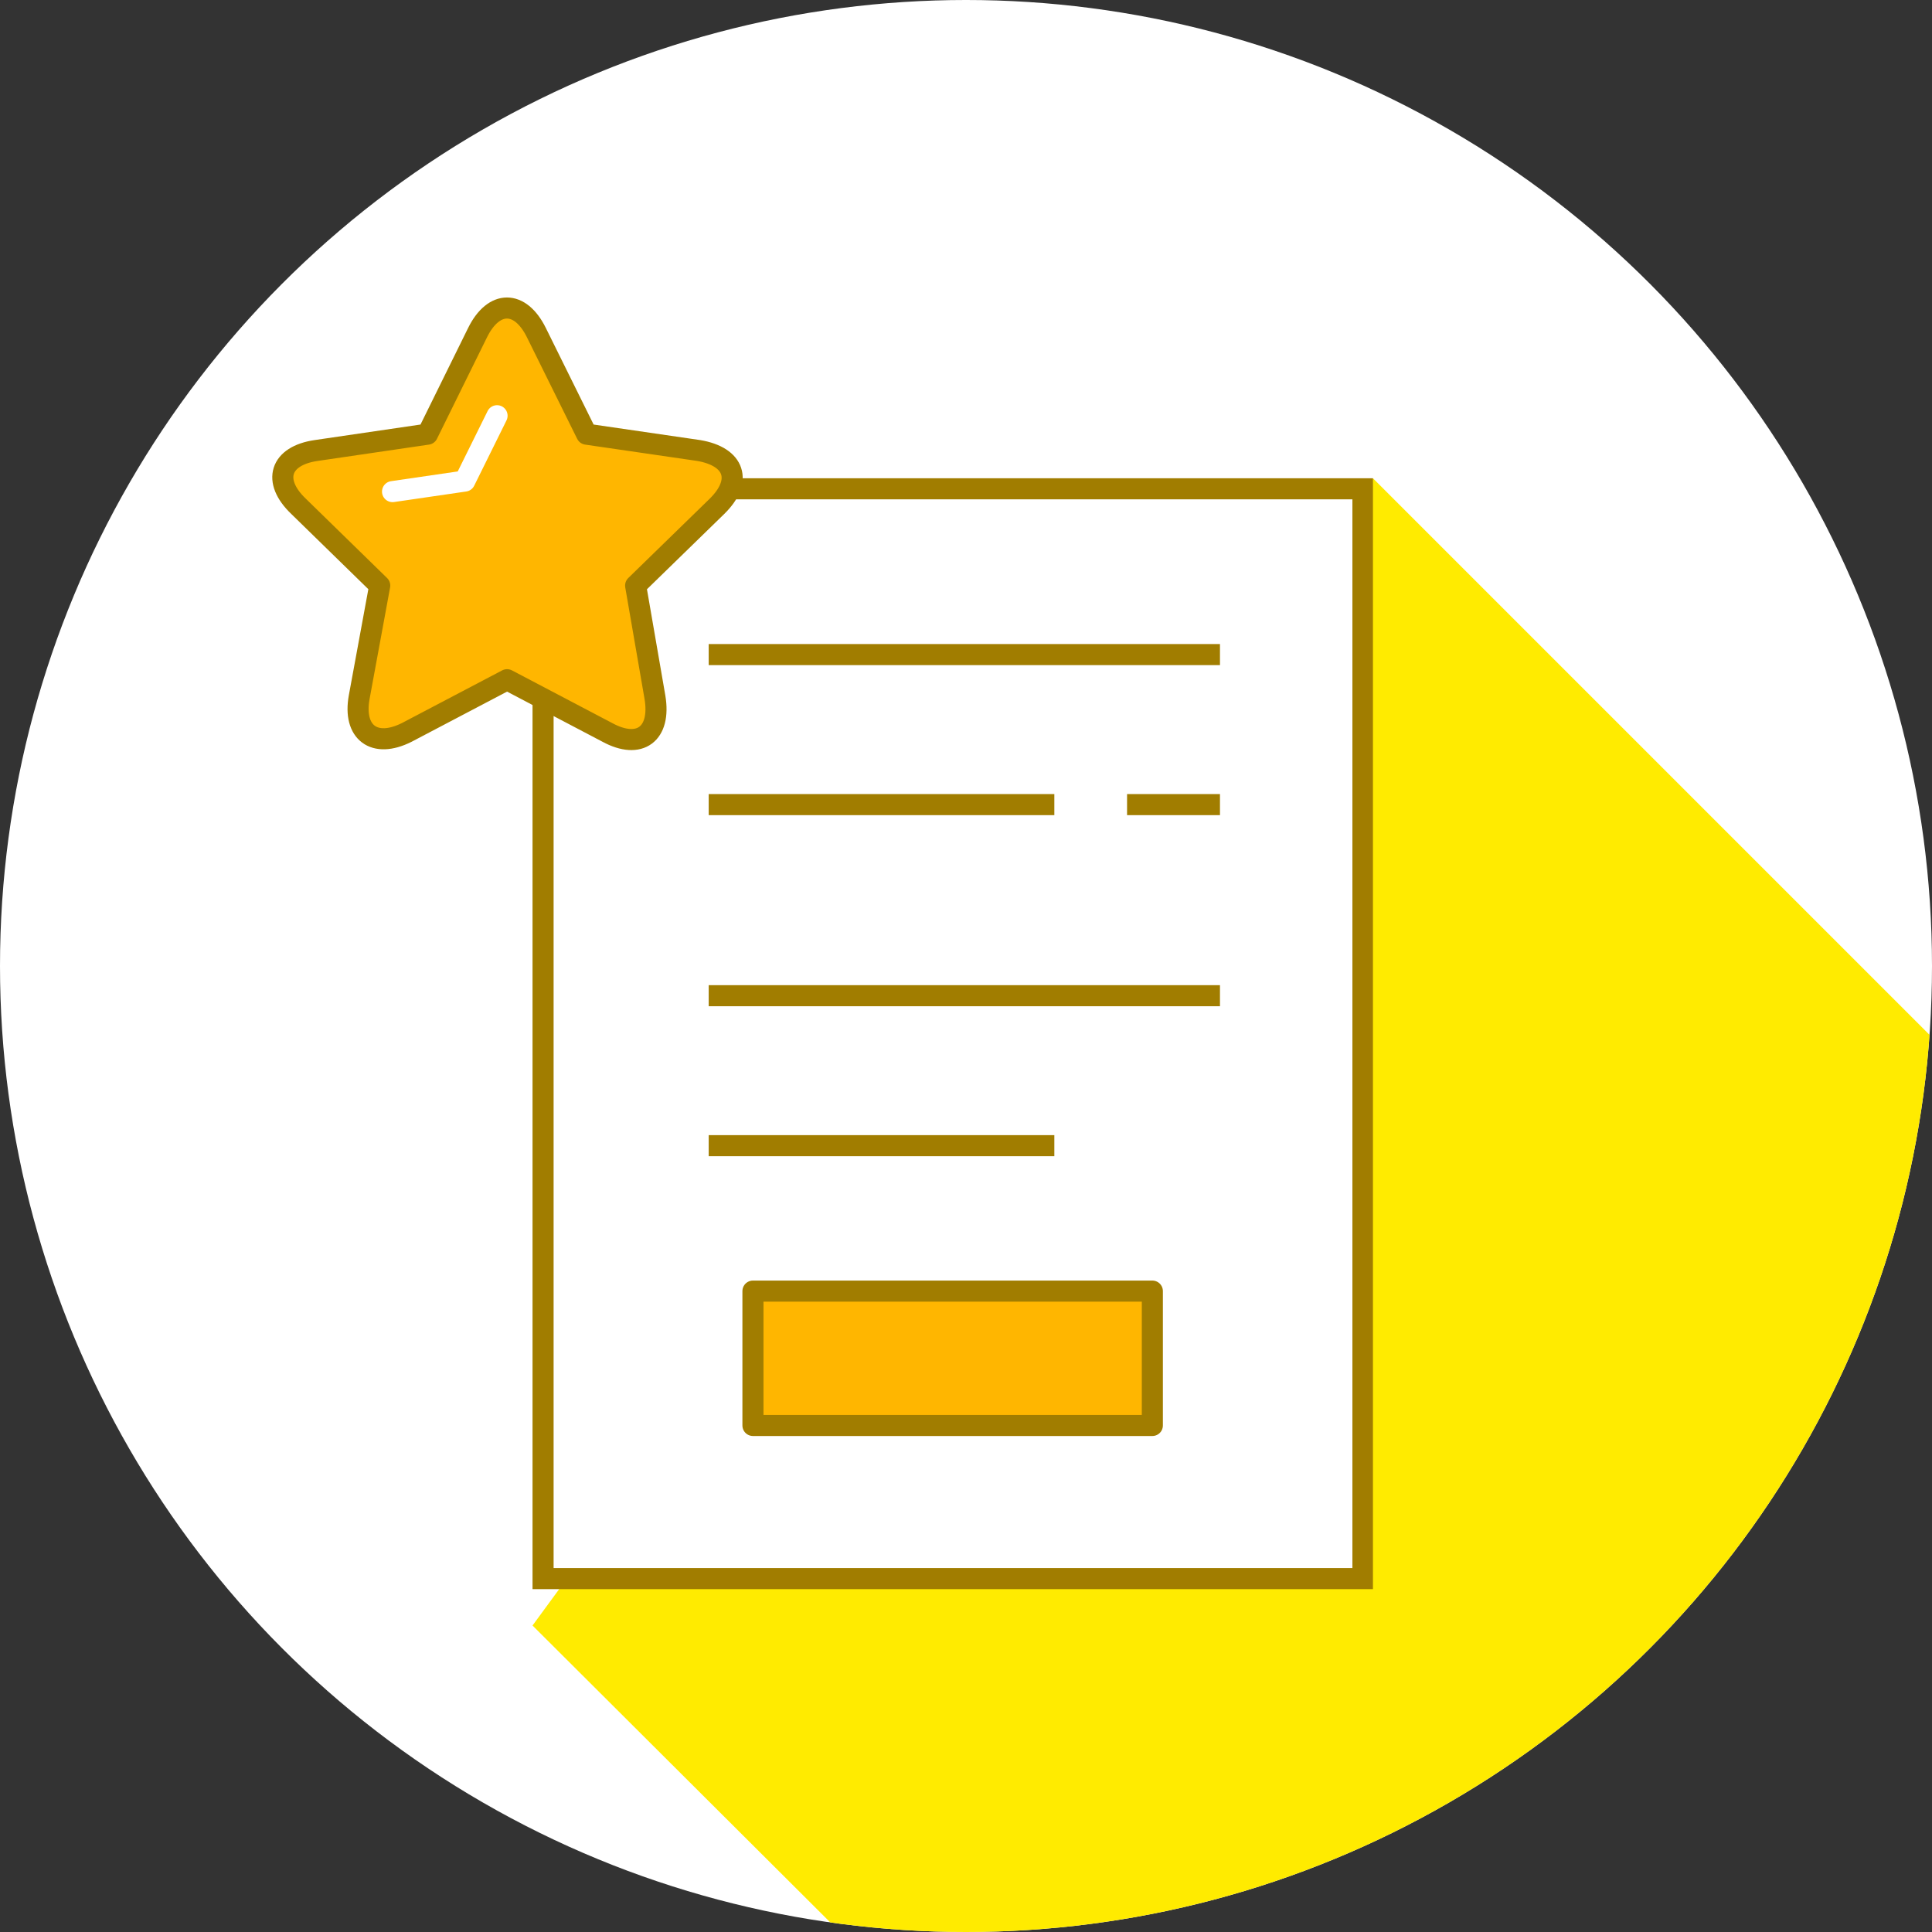
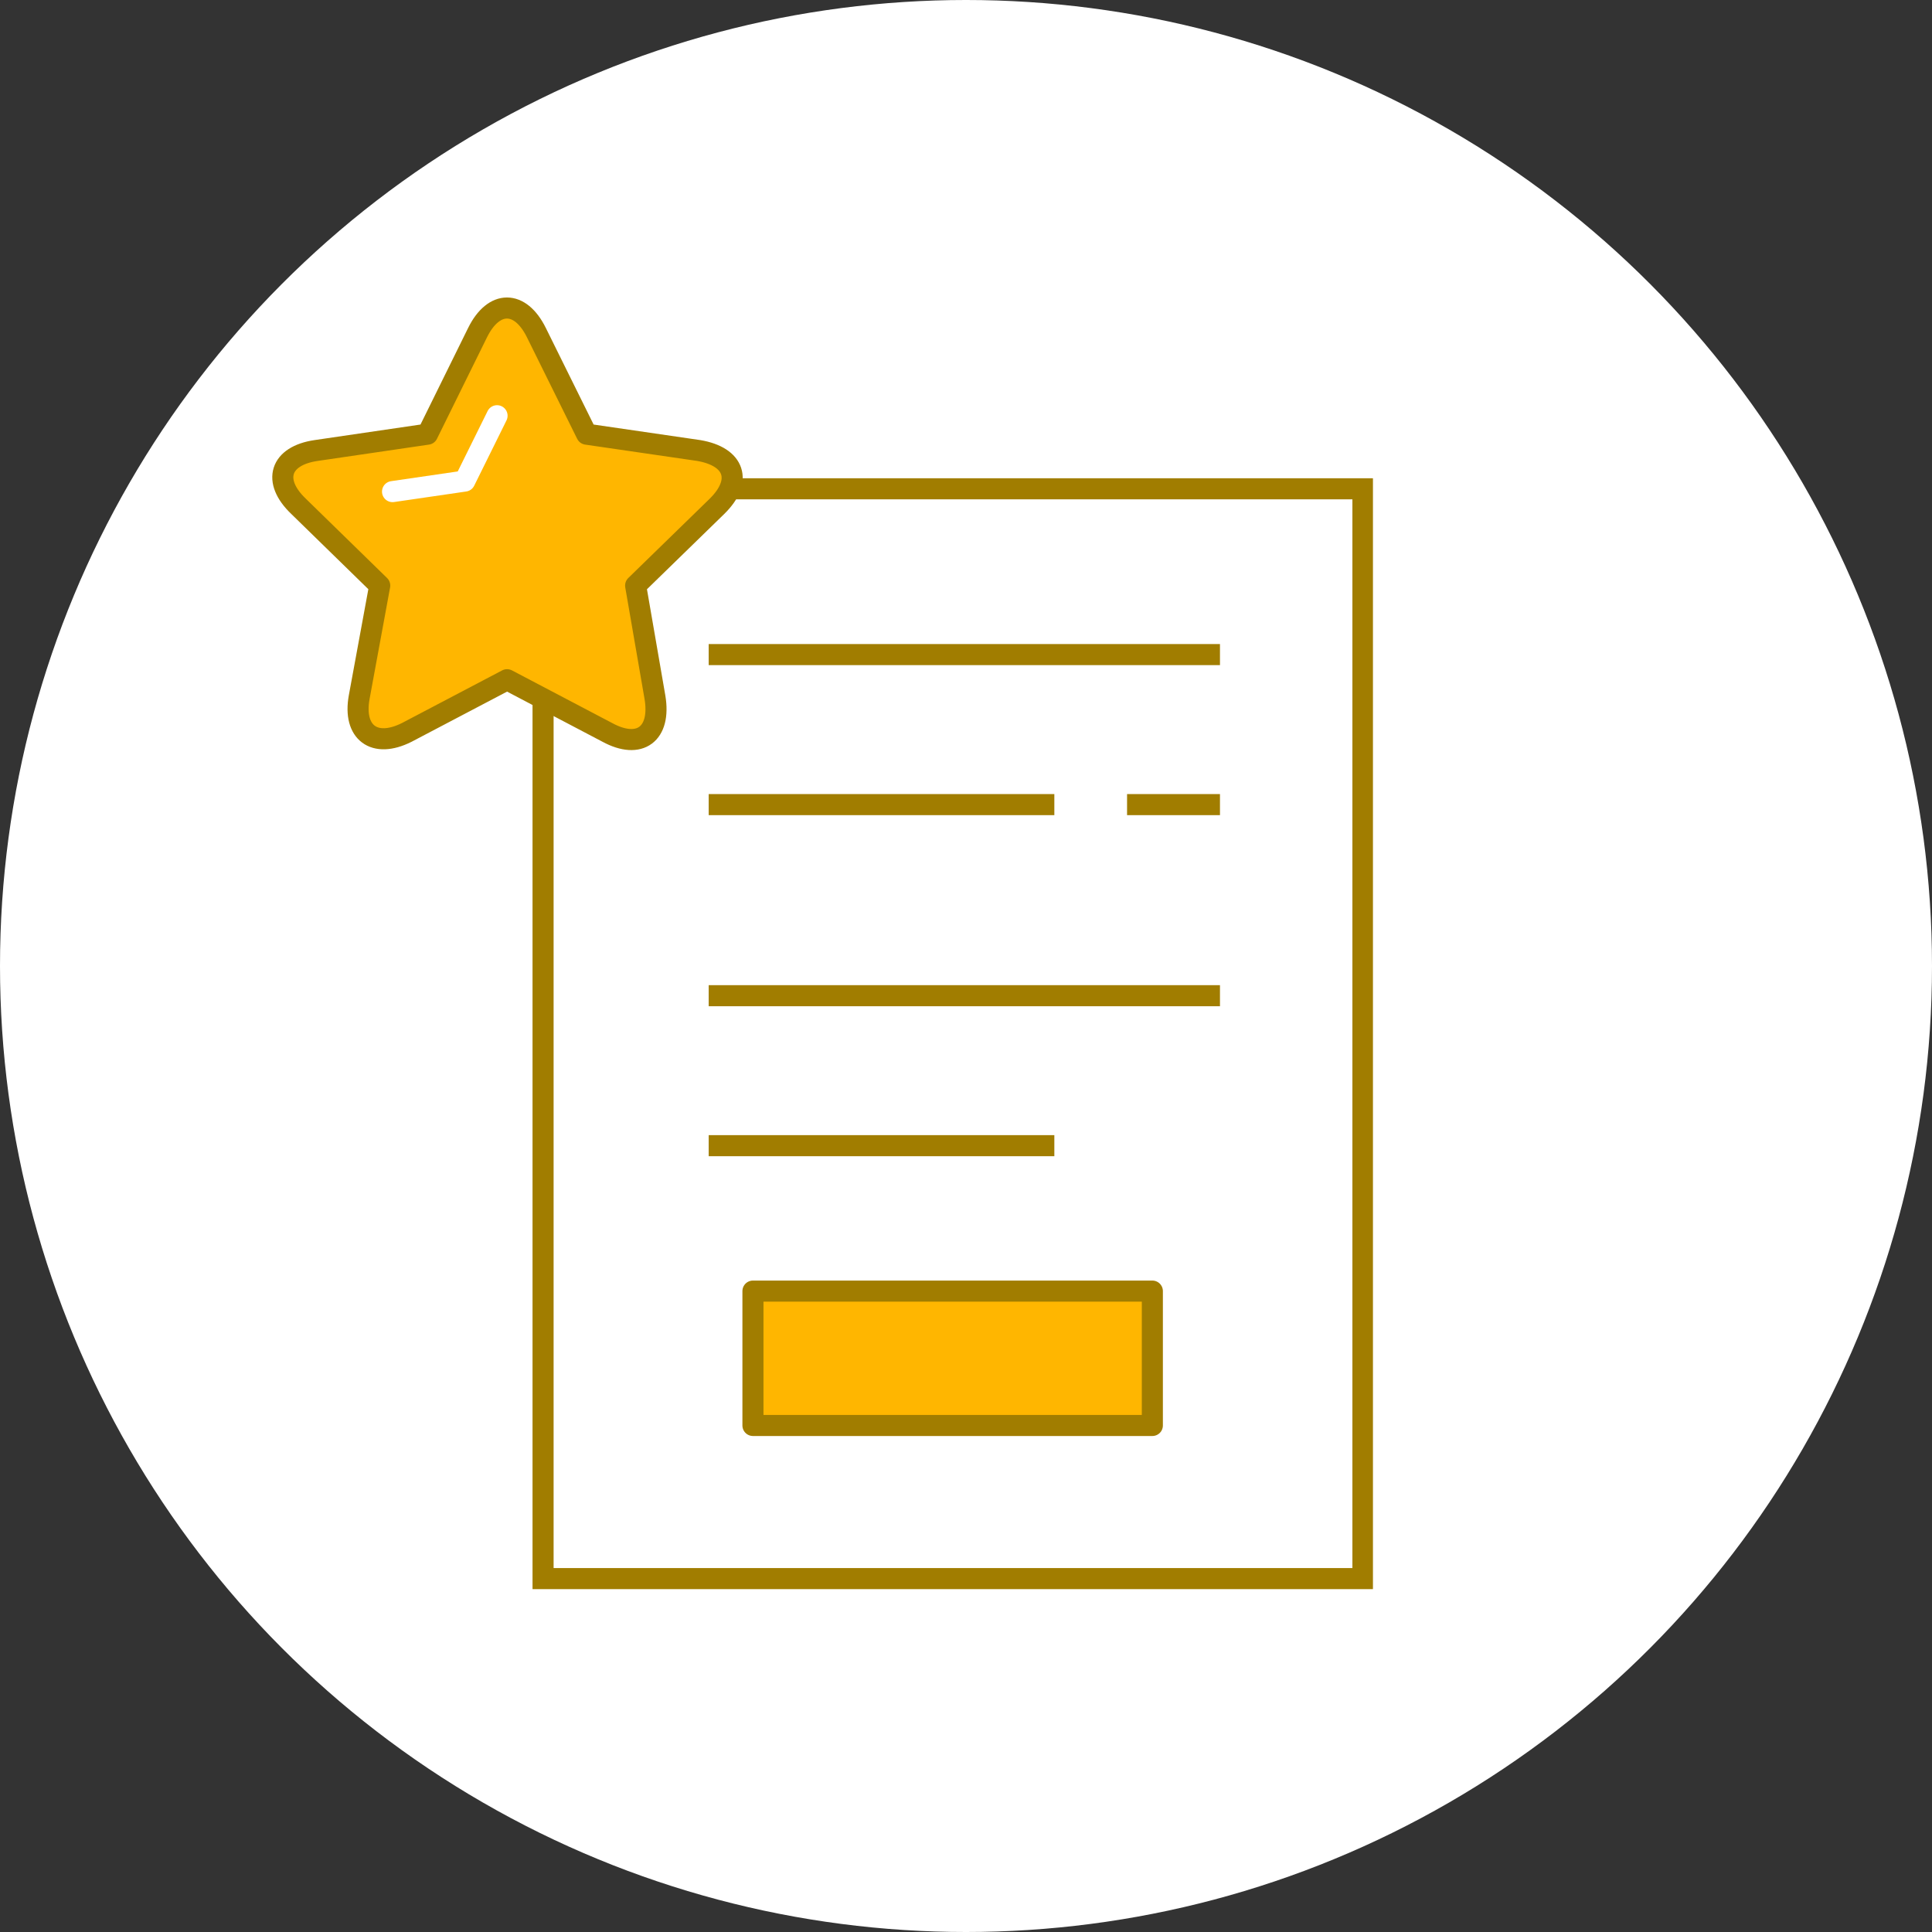
<svg xmlns="http://www.w3.org/2000/svg" viewBox="0 0 110 110">
  <rect x="0" y="0" width="110" height="110" fill="#333333" stroke="none" />
  <defs>
    <style>.cls-1,.cls-6{fill:#fff;}.cls-2{clip-path:url(#clip-path);}.cls-3{fill:#ffeb00;}.cls-4{fill:#a17d00;}.cls-5{fill:#ffb600;}.cls-5,.cls-6{stroke:#a17d00;}.cls-5,.cls-7{stroke-linecap:round;}.cls-5,.cls-6,.cls-7{stroke-linejoin:round;stroke-width:1.2px;}.cls-7{fill:none;stroke:#fff;}</style>
    <clipPath id="clip-path">
      <circle class="cls-1" cx="55" cy="55" r="55" />
    </clipPath>
  </defs>
  <g id="レイヤー_2" data-name="レイヤー 2">
    <g id="ピクト_大" data-name="ピクト　大">
      <circle class="cls-1" cx="55" cy="55" r="55" />
      <g class="cls-2">
-         <polygon class="cls-3" points="78.17 27.23 30.32 92.55 47.82 110 62.49 110 78.66 106.29 90.37 98.07 101.33 86.89 109.14 68.52 109.92 58.98 78.17 27.23" />
        <rect class="cls-1" x="30.92" y="27.83" width="46.65" height="62.04" />
-         <path class="cls-4" d="M77,28.43V89.28H31.52V28.43H77m1.2-1.2H30.32V90.48H78.17V27.23Z" />
+         <path class="cls-4" d="M77,28.43V89.28H31.52V28.43m1.2-1.2H30.32V90.48H78.17V27.23Z" />
        <rect class="cls-5" x="42.87" y="73.51" width="22.74" height="7.65" />
        <line class="cls-6" x1="40.35" y1="37.27" x2="69.46" y2="37.27" />
        <line class="cls-6" x1="40.35" y1="45.81" x2="60.03" y2="45.81" />
        <line class="cls-6" x1="64.17" y1="45.81" x2="69.46" y2="45.81" />
        <line class="cls-6" x1="40.35" y1="56.69" x2="69.46" y2="56.69" />
        <line class="cls-6" x1="40.35" y1="65.23" x2="60.03" y2="65.23" />
        <path class="cls-5" d="M39.78,25.65l-6.38-.93-2.86-5.78c-.92-1.87-2.43-1.87-3.35,0l-2.85,5.78L18,25.65c-2.06.3-2.52,1.73-1,3.18l4.62,4.51L20.45,39.7c-.36,2,.86,2.93,2.71,2l5.71-3,5.71,3c1.84,1,3.06.09,2.71-2l-1.1-6.36,4.63-4.51C42.3,27.38,41.84,26,39.78,25.65Z" />
        <polyline class="cls-7" points="22.35 27.99 26.46 27.39 28.3 23.67" />
      </g>
    </g>
  </g>
</svg>